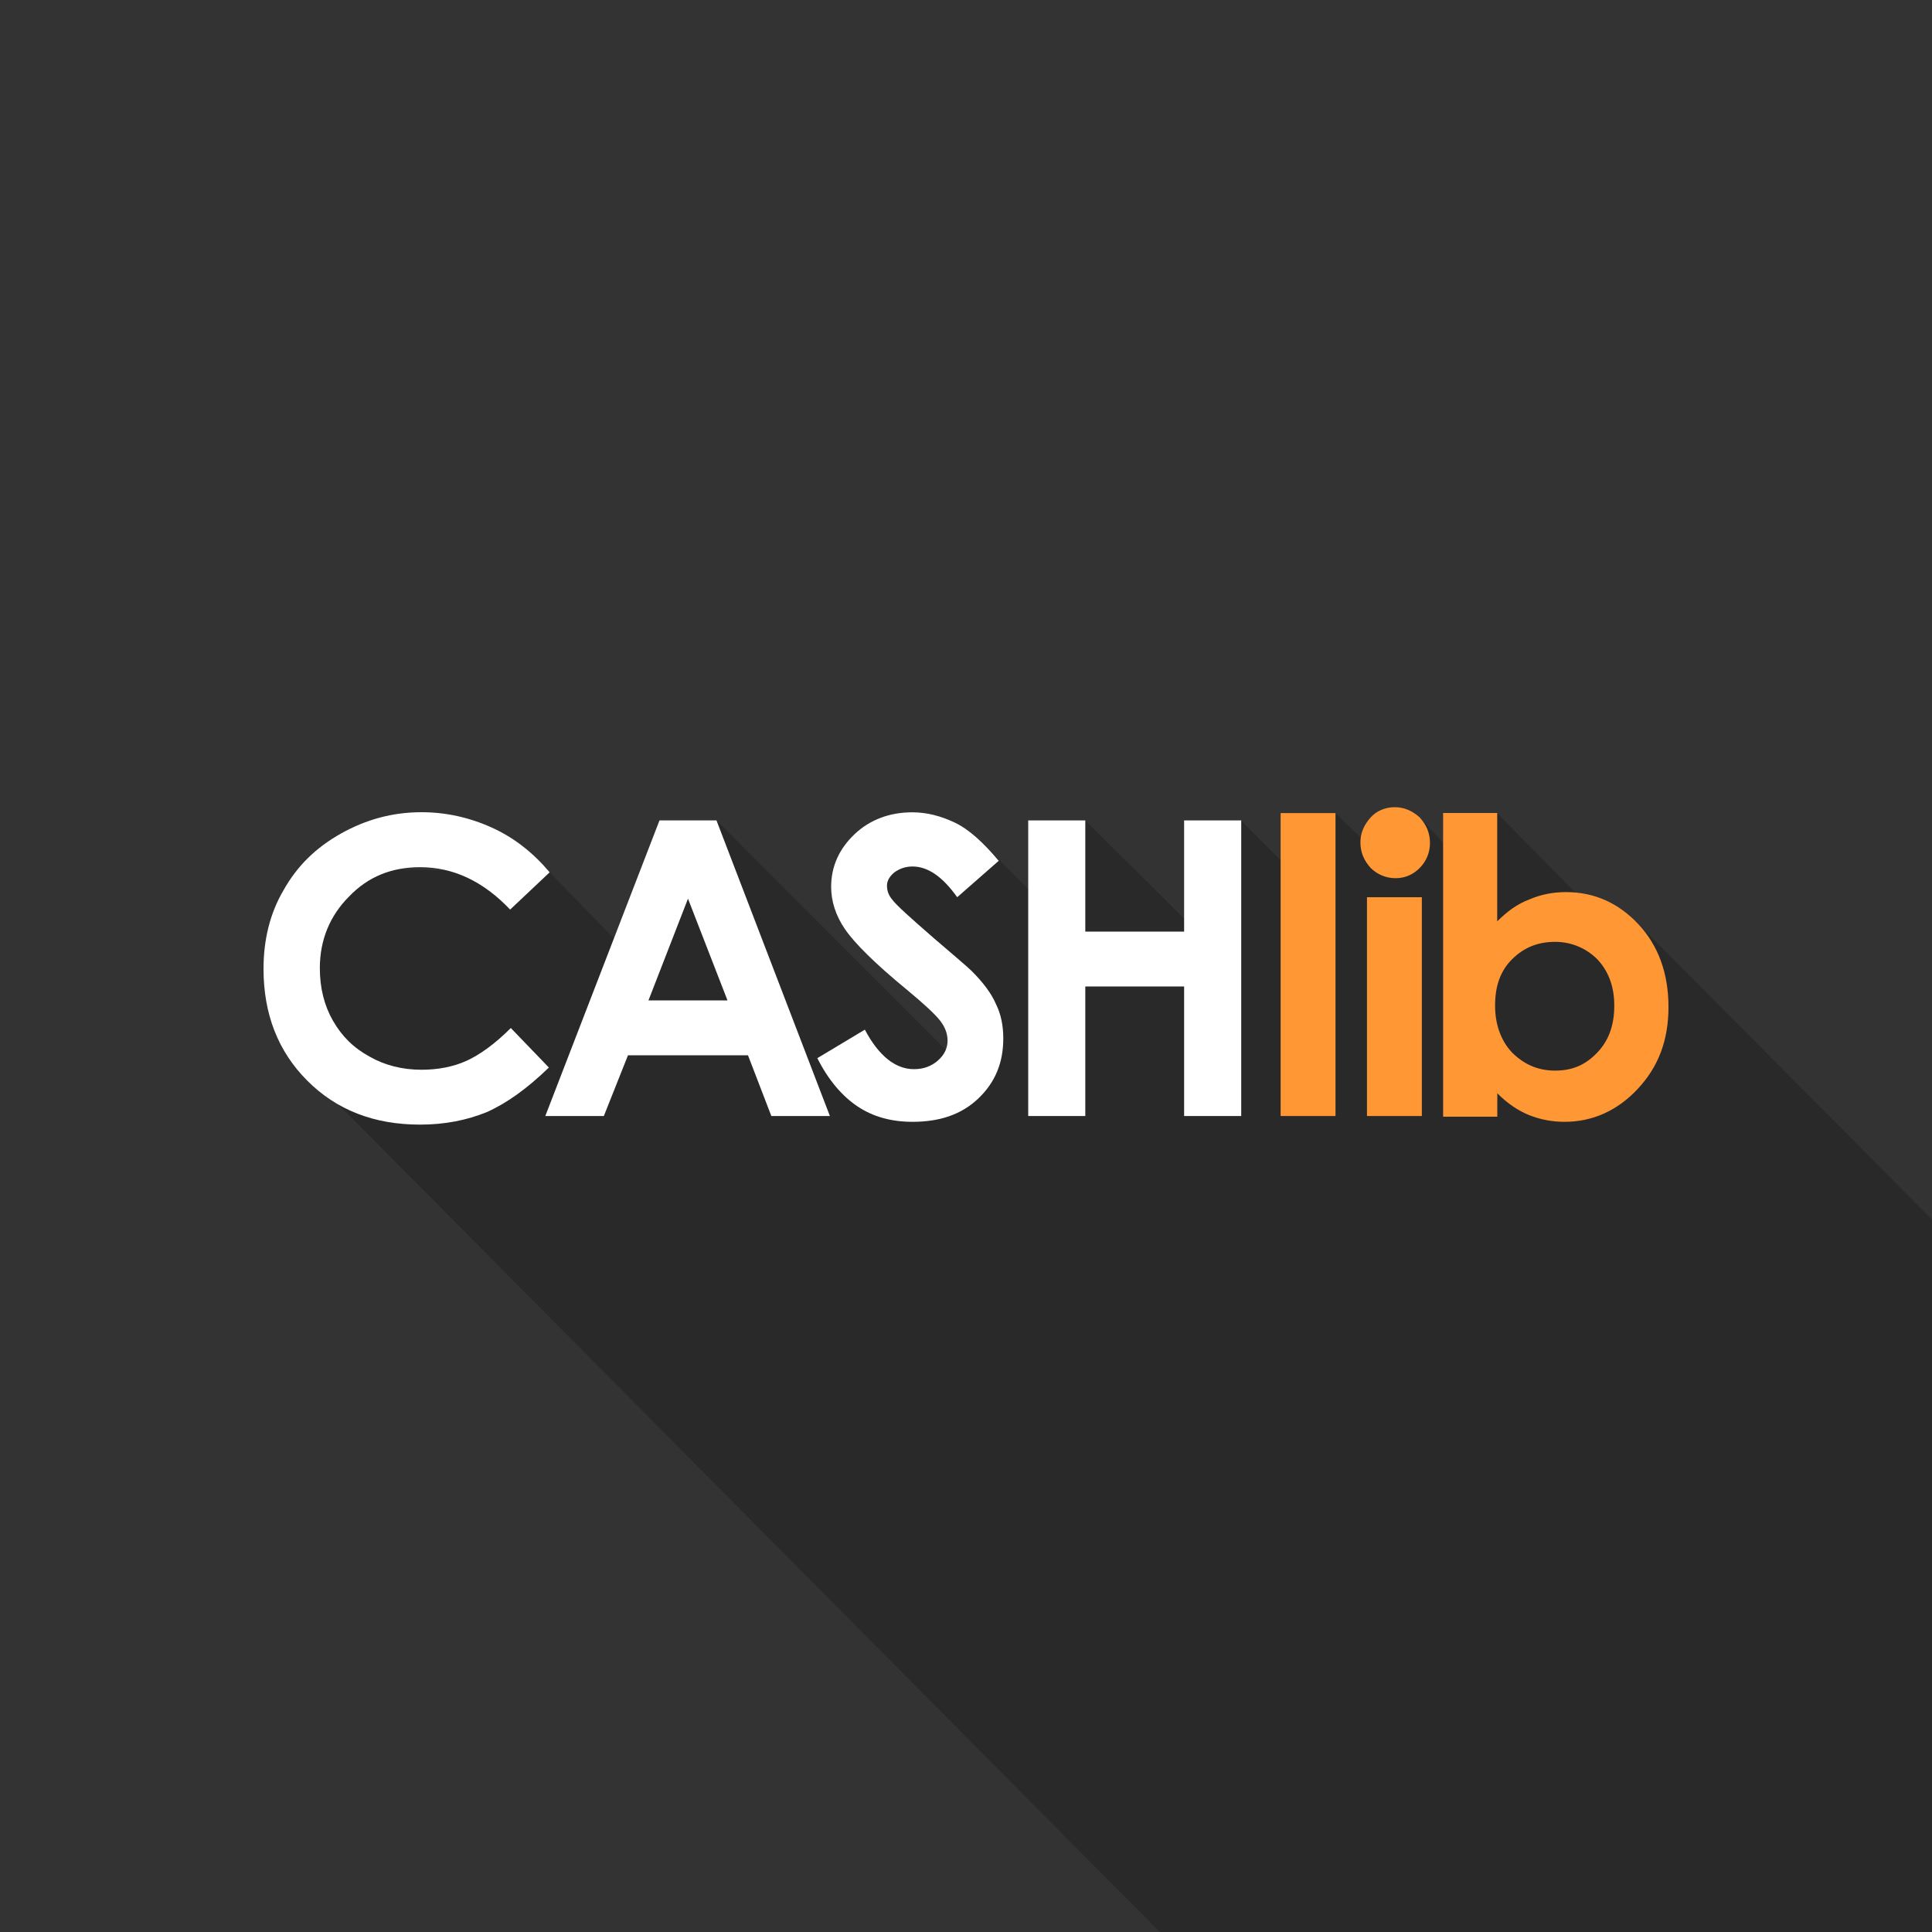
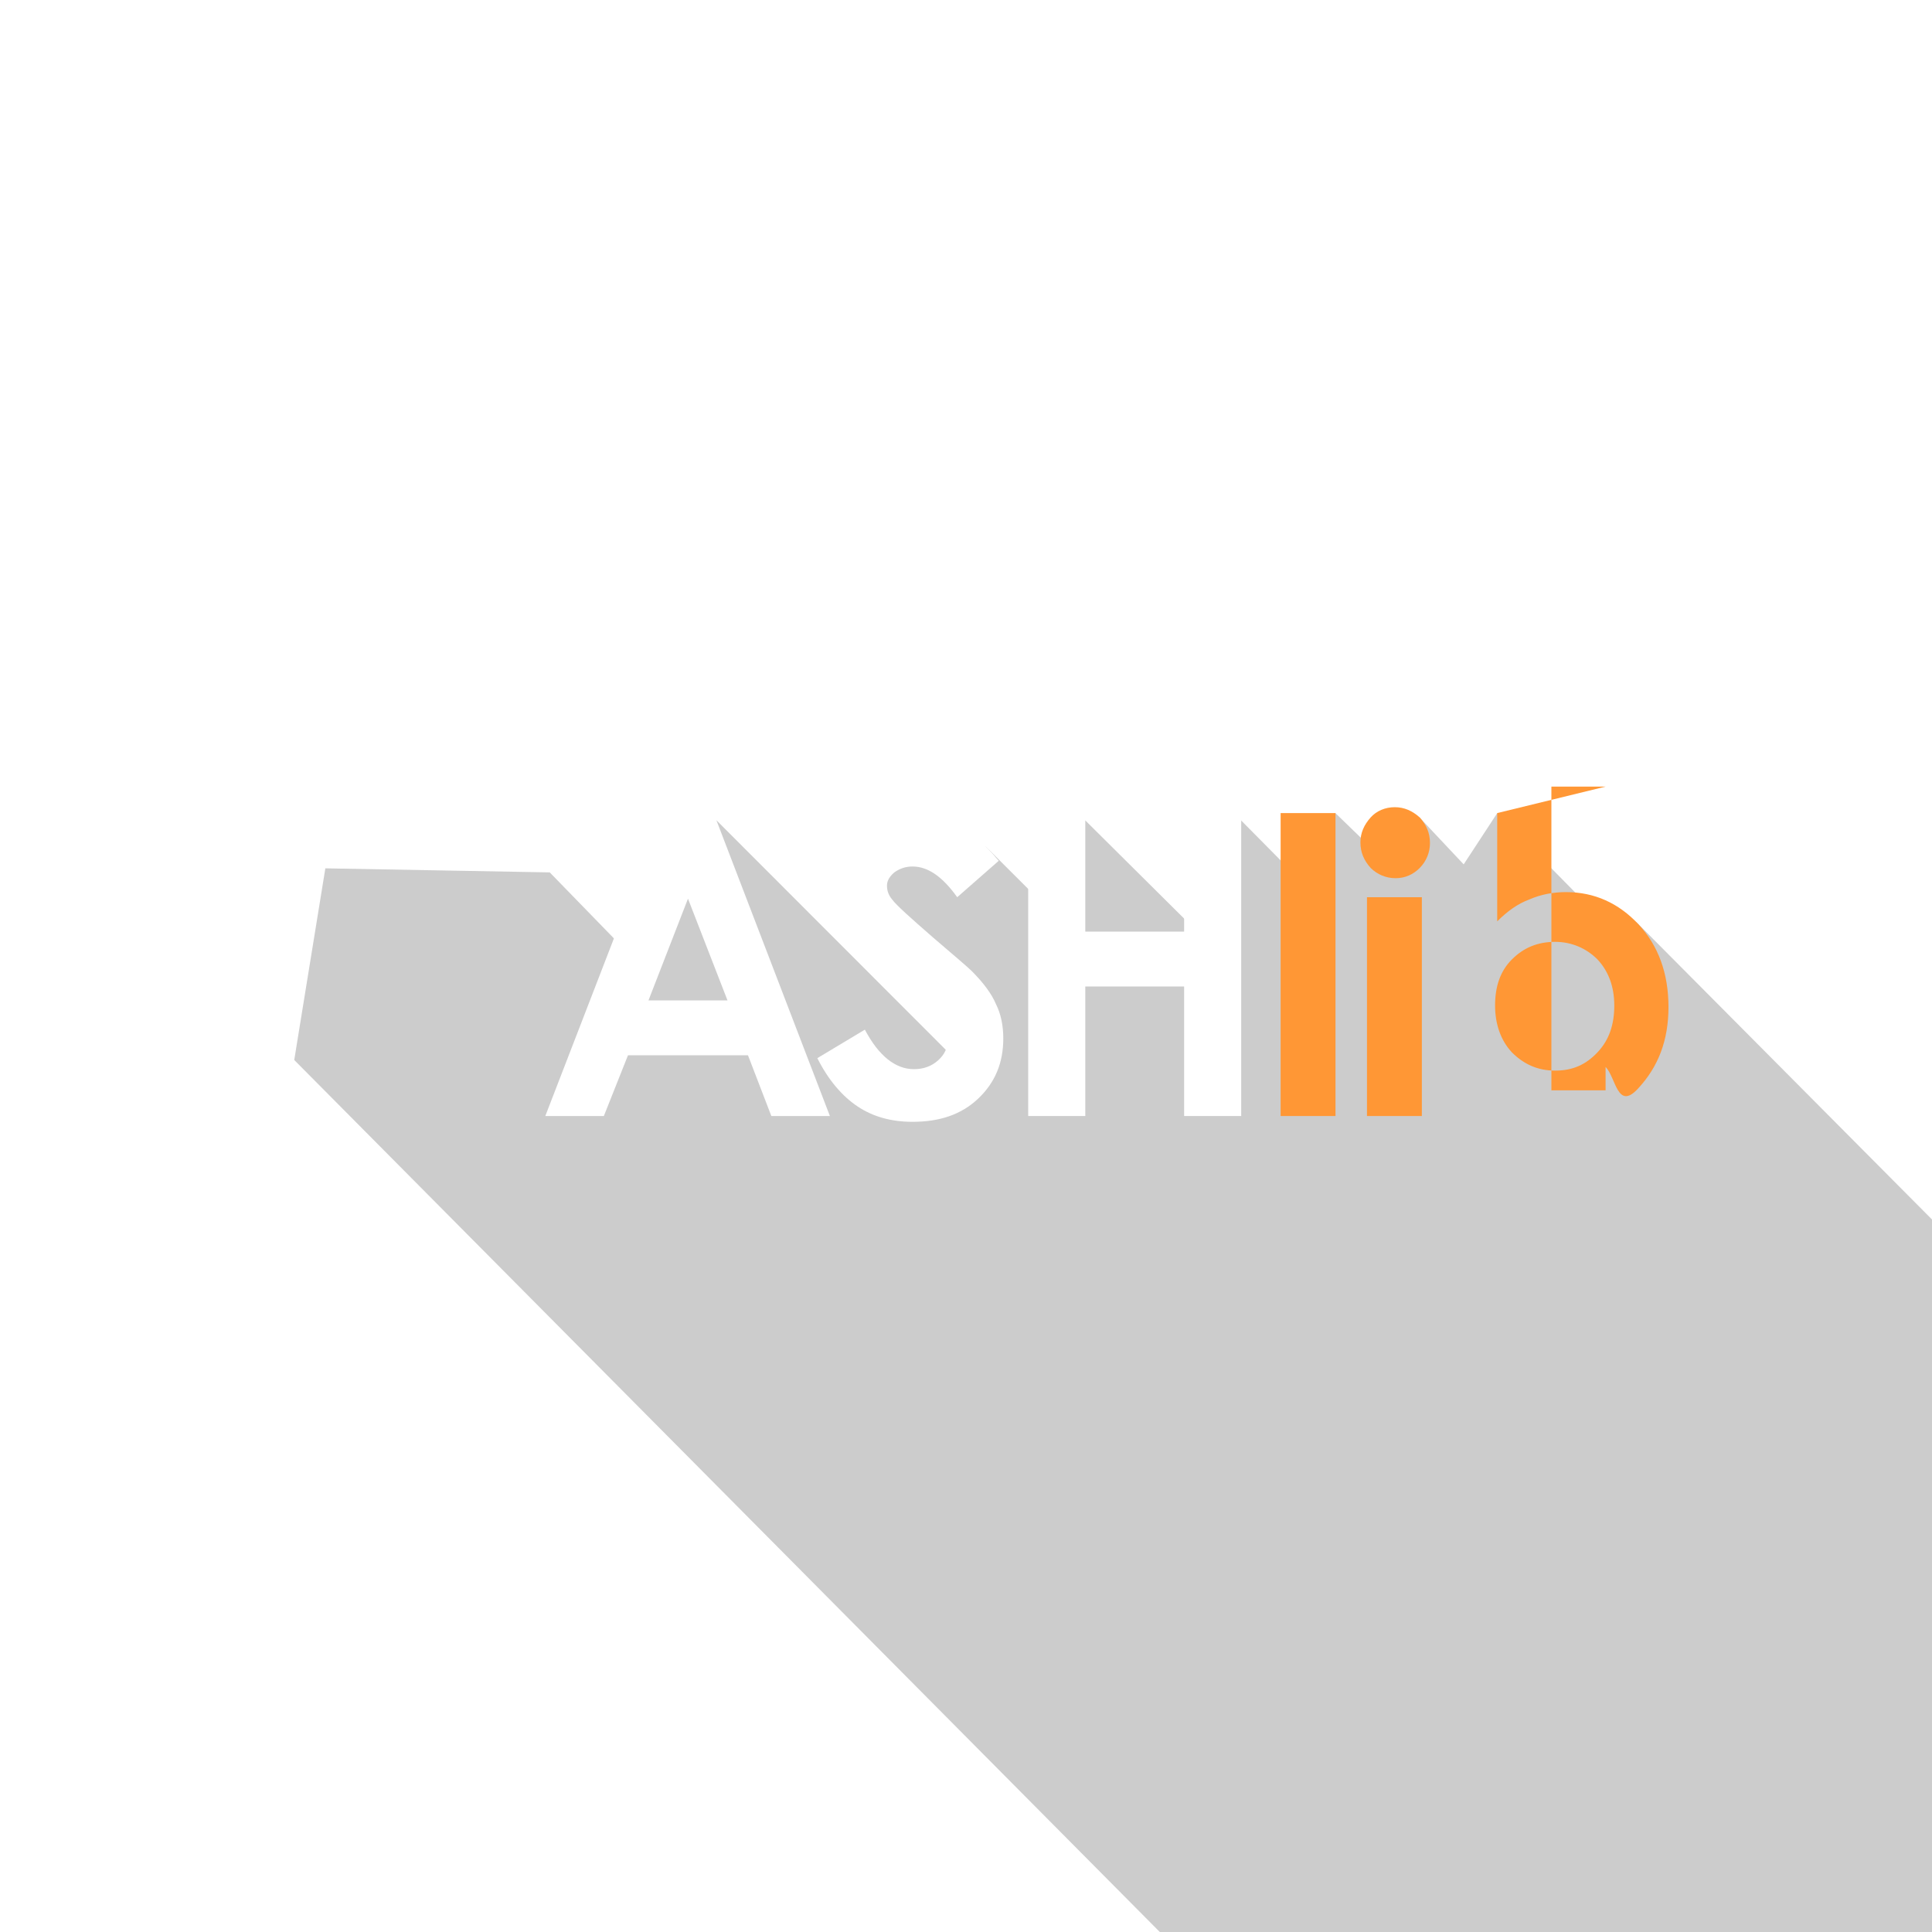
<svg xmlns="http://www.w3.org/2000/svg" id="a" viewBox="0 0 200 200">
-   <rect width="200" height="200" fill="#333" />
  <path d="M169.36,95.43l-5.36-2.09-9.01-9.16-3.47,5.3-4.58-4.87-2.59,5.48-6.1-5.91-4.23,6.35-5.54-5.6-4.31,11.74-11.82-11.74-4.82,8.18-5.48-5.47-12.6,2.47,7.89,11,2,9-25.16-25.18-9.5,13.37-7.77-7.99-23.23-.42-3.22,19.84,89.71,90.38,79.84-.11v-73.75l-30.64-30.82h-.01Z" opacity=".2" />
  <g>
-     <path d="M56.9,90.3l-4.09,3.86c-2.8-2.95-5.91-4.39-9.32-4.39-2.95,0-5.38.98-7.35,3.03-1.97,1.97-3.03,4.47-3.03,7.42,0,2.05.45,3.86,1.36,5.45s2.12,2.8,3.79,3.71c1.59.91,3.41,1.36,5.38,1.36,1.67,0,3.26-.3,4.62-.91s2.95-1.74,4.62-3.41l3.94,4.09c-2.27,2.2-4.39,3.71-6.44,4.62-2.05.83-4.32,1.29-6.89,1.29-4.77,0-8.64-1.51-11.67-4.54s-4.54-6.89-4.54-11.59c0-3.03.68-5.76,2.05-8.1,1.44-2.58,3.41-4.47,5.98-5.91,2.58-1.44,5.3-2.2,8.33-2.2,2.5,0,4.92.53,7.27,1.59,2.35,1.06,4.32,2.65,5.98,4.62h0Z" fill="#fff" />
    <path d="M68.26,84.93h5.91l11.74,30.6h-6.06l-2.42-6.29h-12.42l-2.5,6.29h-6.06l11.82-30.6h-.01ZM71.22,93.03l-4.09,10.53h8.18l-4.09-10.53Z" fill="#fff" />
    <path d="M103.41,89.09l-4.32,3.79c-1.51-2.12-3.03-3.18-4.62-3.18-.76,0-1.36.23-1.89.61-.45.38-.76.83-.76,1.36s.15.98.53,1.44c.45.61,1.89,1.89,4.24,3.94,2.2,1.89,3.56,3.03,4.01,3.48,1.21,1.21,2.05,2.35,2.5,3.41.53,1.06.76,2.27.76,3.56,0,2.5-.83,4.54-2.58,6.21s-4.01,2.42-6.82,2.42c-2.2,0-4.09-.53-5.68-1.59s-3.03-2.73-4.17-5l4.92-2.95c1.44,2.73,3.18,4.09,5.08,4.09.98,0,1.82-.3,2.5-.91s.98-1.29.98-2.05c0-.68-.23-1.36-.76-2.05-.53-.68-1.67-1.74-3.41-3.18-3.33-2.73-5.45-4.85-6.44-6.29s-1.44-2.95-1.44-4.39c0-2.12.83-3.94,2.42-5.45s3.64-2.27,5.98-2.27c1.51,0,2.95.38,4.39,1.06s2.95,2.05,4.54,3.94h.04Z" fill="#fff" />
    <path d="M106.44,84.93h5.91v11.51h10.23v-11.51h5.91v30.6h-5.91v-13.41h-10.23v13.41h-5.91v-30.6Z" fill="#fff" />
    <path d="M132.57,84.17h5.68v31.36h-5.68v-31.36Z" fill="#ff9735" />
    <path d="M144.39,83.56c.98,0,1.82.38,2.58,1.06.68.76,1.06,1.59,1.06,2.65,0,.98-.38,1.89-1.06,2.58-.68.68-1.51,1.06-2.5,1.06s-1.89-.38-2.58-1.06c-.68-.76-1.06-1.59-1.06-2.65,0-.98.38-1.82,1.06-2.58.61-.68,1.51-1.06,2.5-1.06ZM141.51,92.88h5.68v22.65h-5.68v-22.65Z" fill="#ff9735" />
-     <path d="M154.99,84.17v11.21c1.06-1.06,2.12-1.82,3.33-2.27,1.21-.53,2.5-.76,3.79-.76,2.95,0,5.45,1.14,7.5,3.33s3.11,5.08,3.11,8.56-1.06,6.21-3.18,8.48c-2.12,2.27-4.7,3.41-7.57,3.41-1.29,0-2.5-.23-3.64-.68s-2.27-1.21-3.33-2.27v2.42h-5.61v-31.44h5.61,0ZM160.98,97.5c-1.82,0-3.26.61-4.47,1.82s-1.74,2.8-1.74,4.77.61,3.64,1.74,4.85c1.21,1.21,2.65,1.89,4.47,1.89s3.18-.61,4.39-1.89,1.74-2.88,1.74-4.85-.61-3.56-1.74-4.77c-1.14-1.14-2.65-1.82-4.39-1.82Z" fill="#ff9735" />
+     <path d="M154.99,84.17v11.21c1.06-1.06,2.12-1.82,3.33-2.27,1.21-.53,2.5-.76,3.79-.76,2.95,0,5.45,1.14,7.5,3.33s3.11,5.08,3.11,8.56-1.06,6.21-3.18,8.48s-2.27-1.21-3.33-2.27v2.42h-5.61v-31.44h5.61,0ZM160.98,97.5c-1.82,0-3.26.61-4.47,1.82s-1.74,2.8-1.74,4.77.61,3.64,1.74,4.85c1.21,1.21,2.65,1.89,4.47,1.89s3.18-.61,4.39-1.89,1.74-2.88,1.74-4.85-.61-3.56-1.74-4.77c-1.14-1.14-2.65-1.82-4.39-1.82Z" fill="#ff9735" />
  </g>
</svg>